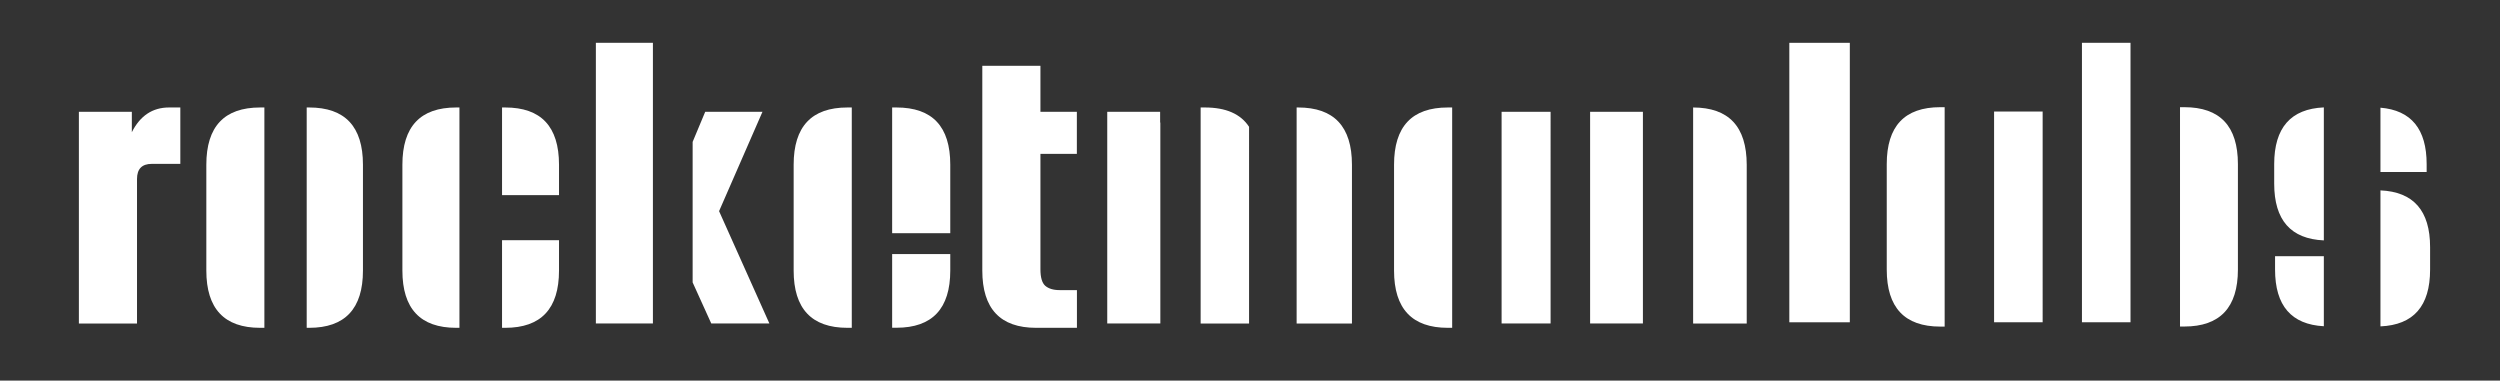
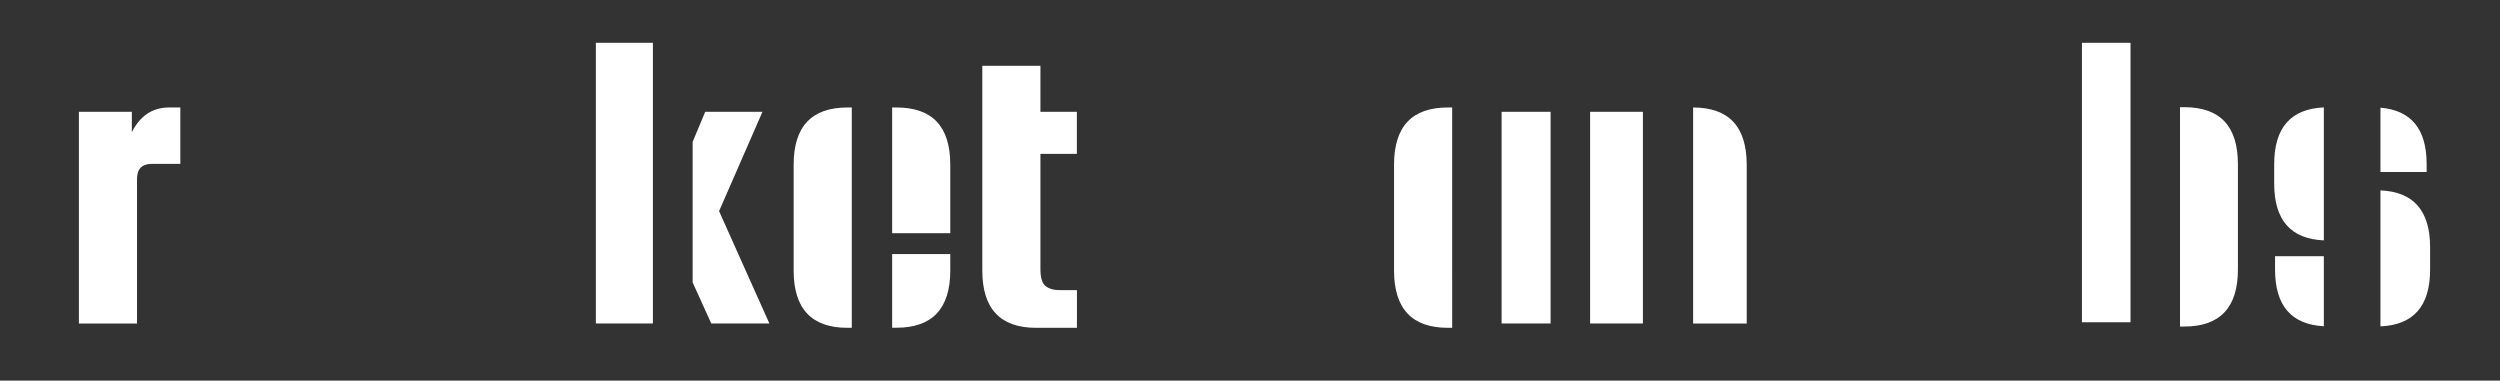
<svg xmlns="http://www.w3.org/2000/svg" version="1.1" id="Layer_1" x="0px" y="0px" viewBox="0 0 347.98 52.98" style="enable-background:new 0 0 347.98 52.98;" xml:space="preserve">
  <rect x="0" y="0" width="347.98" height="52.98" fill="#333333" stroke="none" />
  <style type="text/css"> .st0{fill:#FFFFFF;} </style>
  <g>
    <g>
-       <polygon class="st0" points="257.48,37.76 257.48,37.76 257.48,5.96 249.06,5.96 249.06,44.86 257.48,44.86 " />
      <path class="st0" d="M289.79,44.86h6.76V5.96h-6.76V44.86z M304.04,14.92h-0.6v6.97v16.59v6.97h0.6c4.97,0,7.46-2.65,7.46-7.94 V22.85C311.5,17.56,309.01,14.92,304.04,14.92z" />
      <path class="st0" d="M316.55,22.85v2.71c0,5.09,2.32,7.7,6.91,7.9v-8.2v-3.19v-7.12C318.87,15.15,316.55,17.77,316.55,22.85z M337.77,22.85c0-4.9-2.16-7.5-6.43-7.86v8.95h6.43V22.85z M316.67,37.52c0,5.04,2.28,7.65,6.79,7.89v-9.75h-6.79V37.52z M331.34,26.5v8.2v3.61v7.12c4.59-0.2,6.91-2.81,6.91-7.9V34.4C338.25,29.31,335.93,26.7,331.34,26.5z" />
-       <path class="st0" d="M262.62,22.85v14.67c0,5.29,2.48,7.94,7.46,7.94h0.6v-6.97V21.89v-6.97h-0.6 C265.1,14.92,262.62,17.56,262.62,22.85z M277.56,15.52v29.34h6.76V15.52H277.56z" />
    </g>
    <g>
      <path class="st0" d="M23.53,14.96h1.57v7.85h-3.98c-1.37,0-2.05,0.71-2.05,2.11v20.11h-8.09V15.56h7.37v2.84 C19.51,16.1,21.24,14.96,23.53,14.96z" />
      <path class="st0" d="M147.48,40.38h2.42v5.25h-5.68c-4.99,0-7.49-2.66-7.49-7.97V9.16h8.09v6.4h5.07v5.86h-5.07v16.06 c0,1.13,0.22,1.89,0.66,2.29C145.94,40.17,146.6,40.38,147.48,40.38z" />
-       <path class="st0" d="M28.72,22.93v14.73c0,5.31,2.5,7.97,7.49,7.97h0.59V14.96h-0.59C31.22,14.96,28.72,17.61,28.72,22.93z M43.03,14.96h-0.34v30.67h0.34c4.99,0,7.49-2.66,7.49-7.97V22.93C50.52,17.61,48.02,14.96,43.03,14.96z" />
-       <path class="st0" d="M69.88,45.63h0.44c4.99,0,7.49-2.66,7.49-7.97v-4.23h-7.93V45.63z M56.01,22.93v14.73 c0,5.31,2.5,7.97,7.49,7.97h0.45V14.96H63.5C58.51,14.96,56.01,17.61,56.01,22.93z M70.32,14.96h-0.44v12.2h7.93v-4.23 C77.81,17.61,75.31,14.96,70.32,14.96z" />
      <path class="st0" d="M82.94,45.02h7.94V5.96h-7.94V45.02z M100.09,29.39l6.04-13.83h-7.97l-1.75,4.19v19.56L99,45.02h8.09 L100.09,29.39z" />
      <path class="st0" d="M110.47,22.93v14.73c0,5.31,2.5,7.97,7.49,7.97h0.6V14.96h-0.6C112.97,14.96,110.47,17.61,110.47,22.93z M124.18,38.62v7h0.6c4.99,0,7.49-2.66,7.49-7.97v-2.29h-8.09V38.62z M124.78,14.96h-0.6v6.76v5.43v5.31h8.09v-9.54 C132.27,17.61,129.78,14.96,124.78,14.96z" />
-       <path class="st0" d="M180.69,14.96h-0.21v30.07h7.7v-22.1C188.18,17.61,185.68,14.96,180.69,14.96z M167.71,14.96h-0.55 c-0.02,0-0.03,0-0.04,0v30.07h6.74V17.65C172.69,15.86,170.64,14.96,167.71,14.96z M161.49,15.56h-7.37v29.46h7.39V17.04 c-0.01,0.01-0.02,0.02-0.03,0.03V15.56z" />
      <path class="st0" d="M194.04,22.93v14.73c0,5.31,2.5,7.97,7.49,7.97h0.6v-7V21.96v-7h-0.6C196.53,14.96,194.04,17.61,194.04,22.93 z M209.01,15.56v2.17v25.12v2.17h6.82V15.56H209.01z" />
      <path class="st0" d="M221.33,45.02h7.35V15.56h-7.35V45.02z M235.67,14.96v30.07h7.46v-22.1 C243.12,17.62,240.64,14.97,235.67,14.96z" />
    </g>
  </g>
</svg>